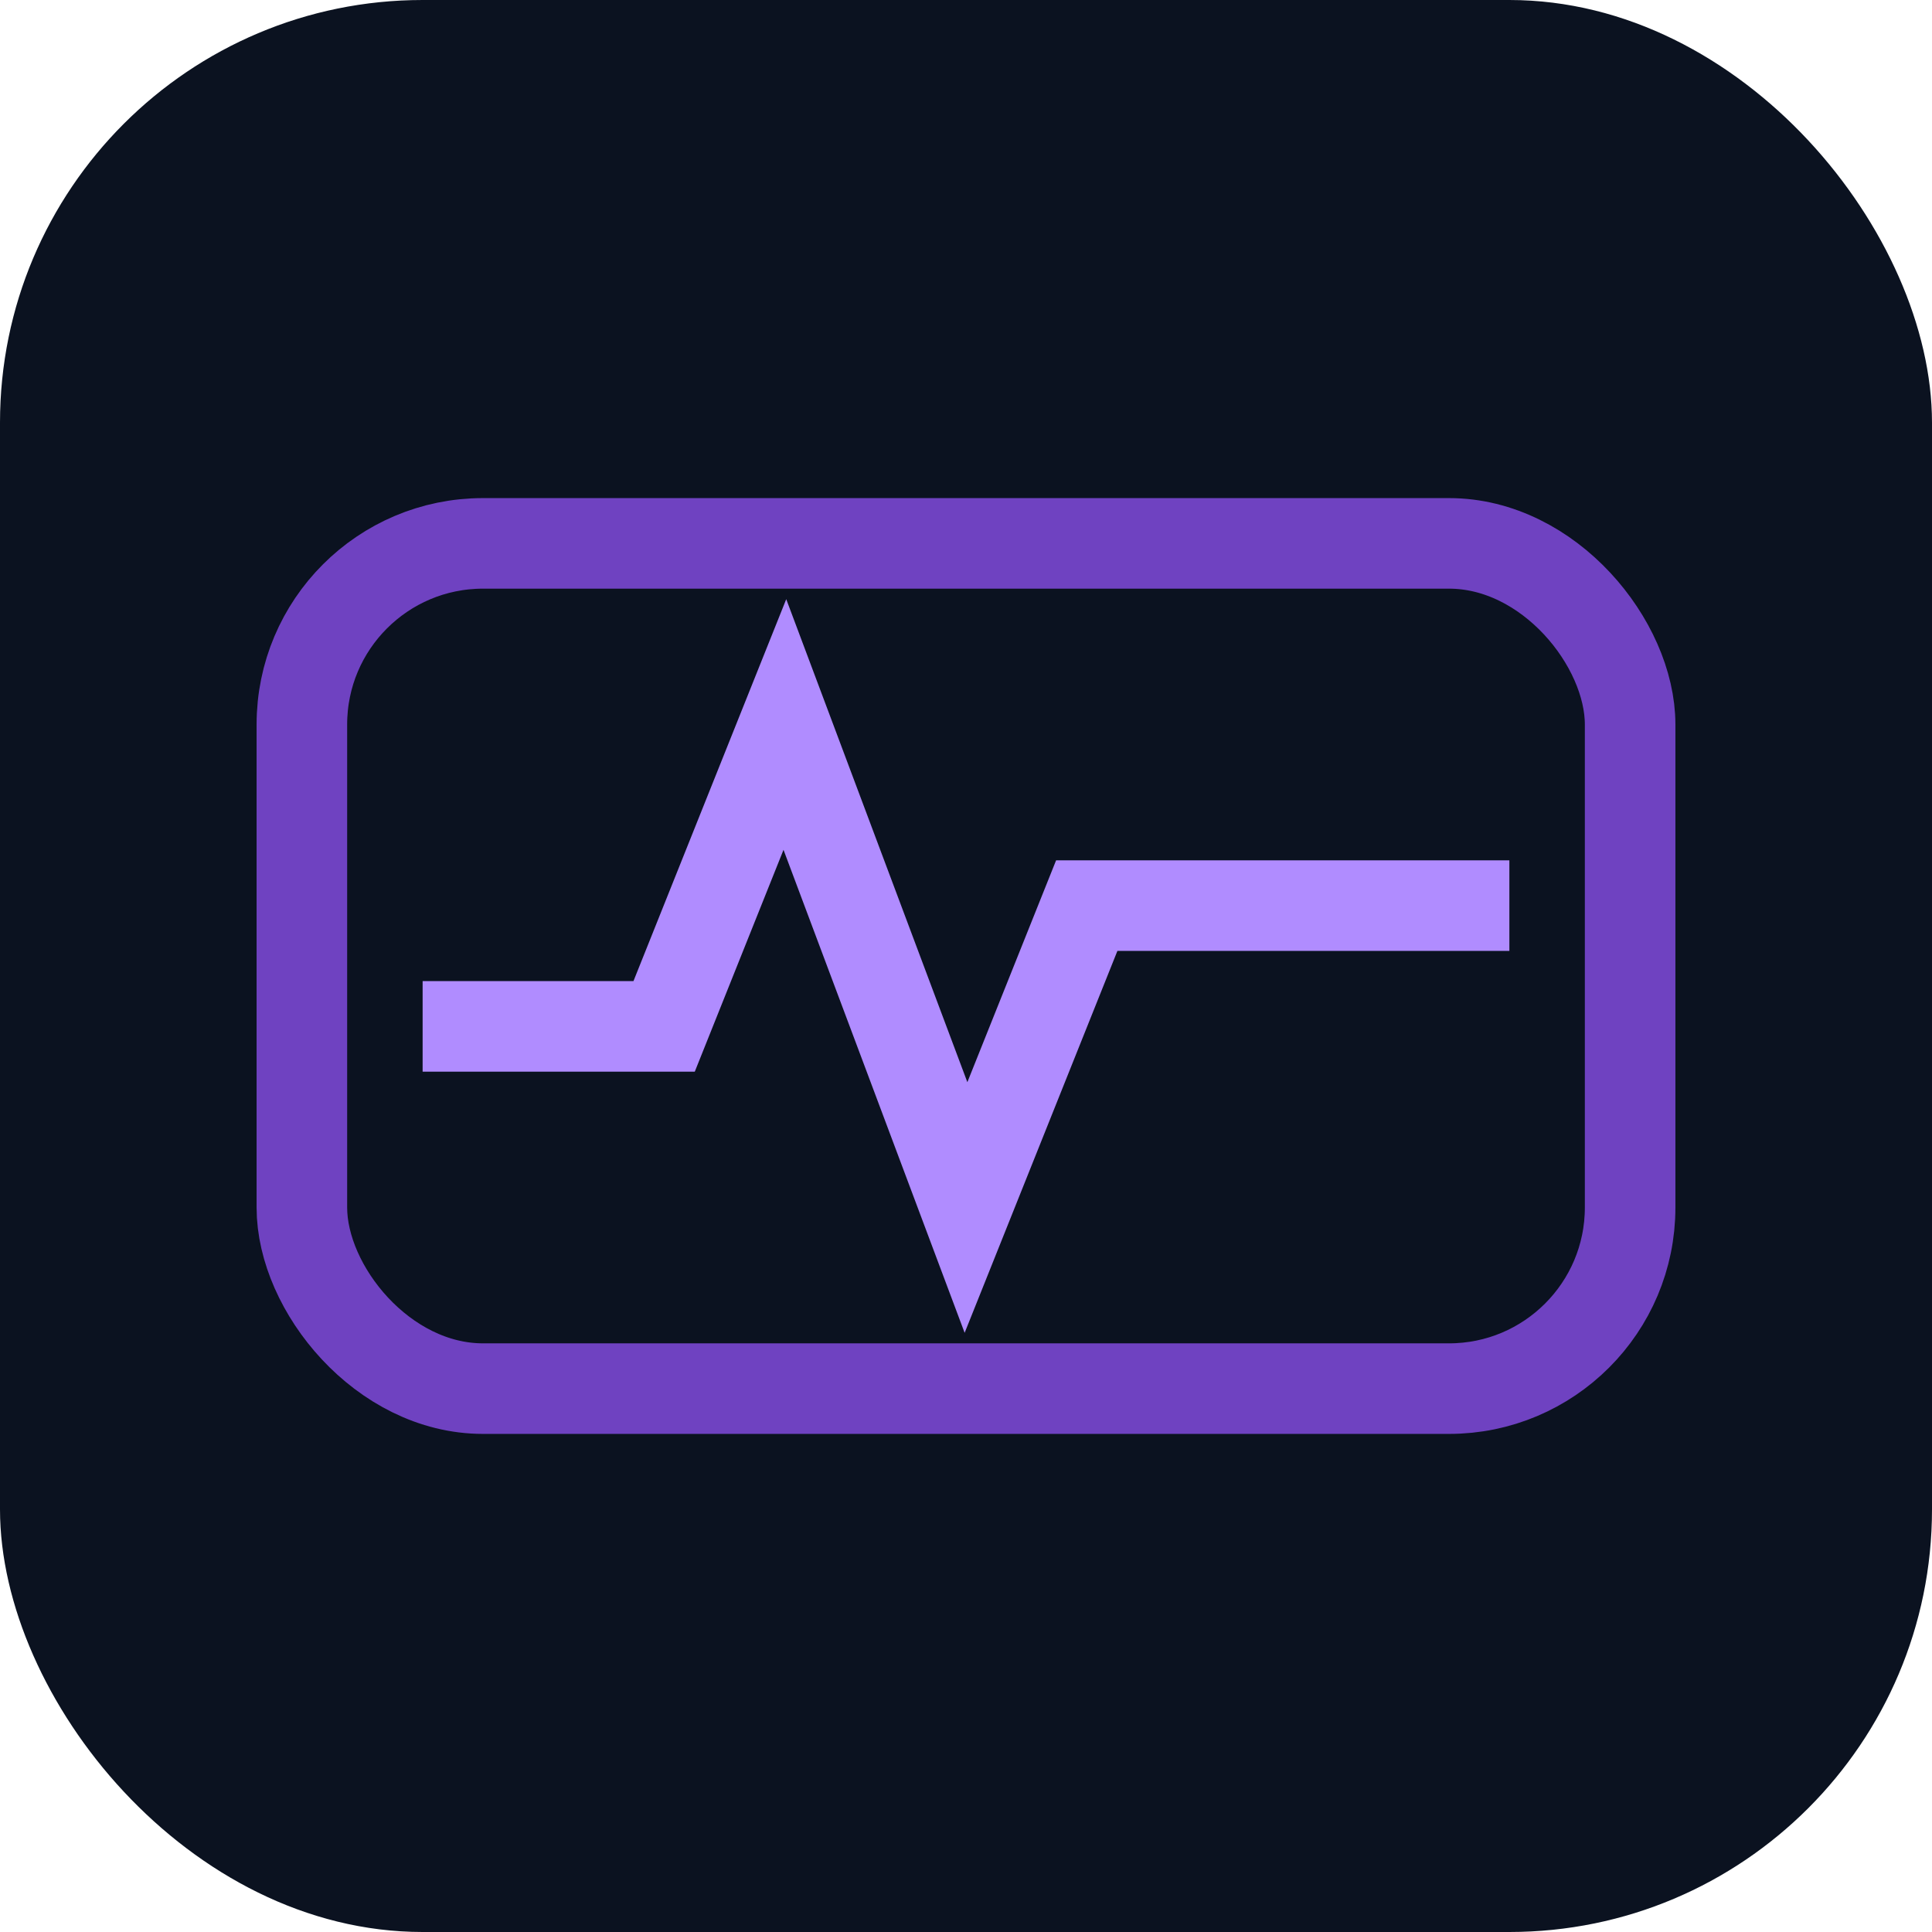
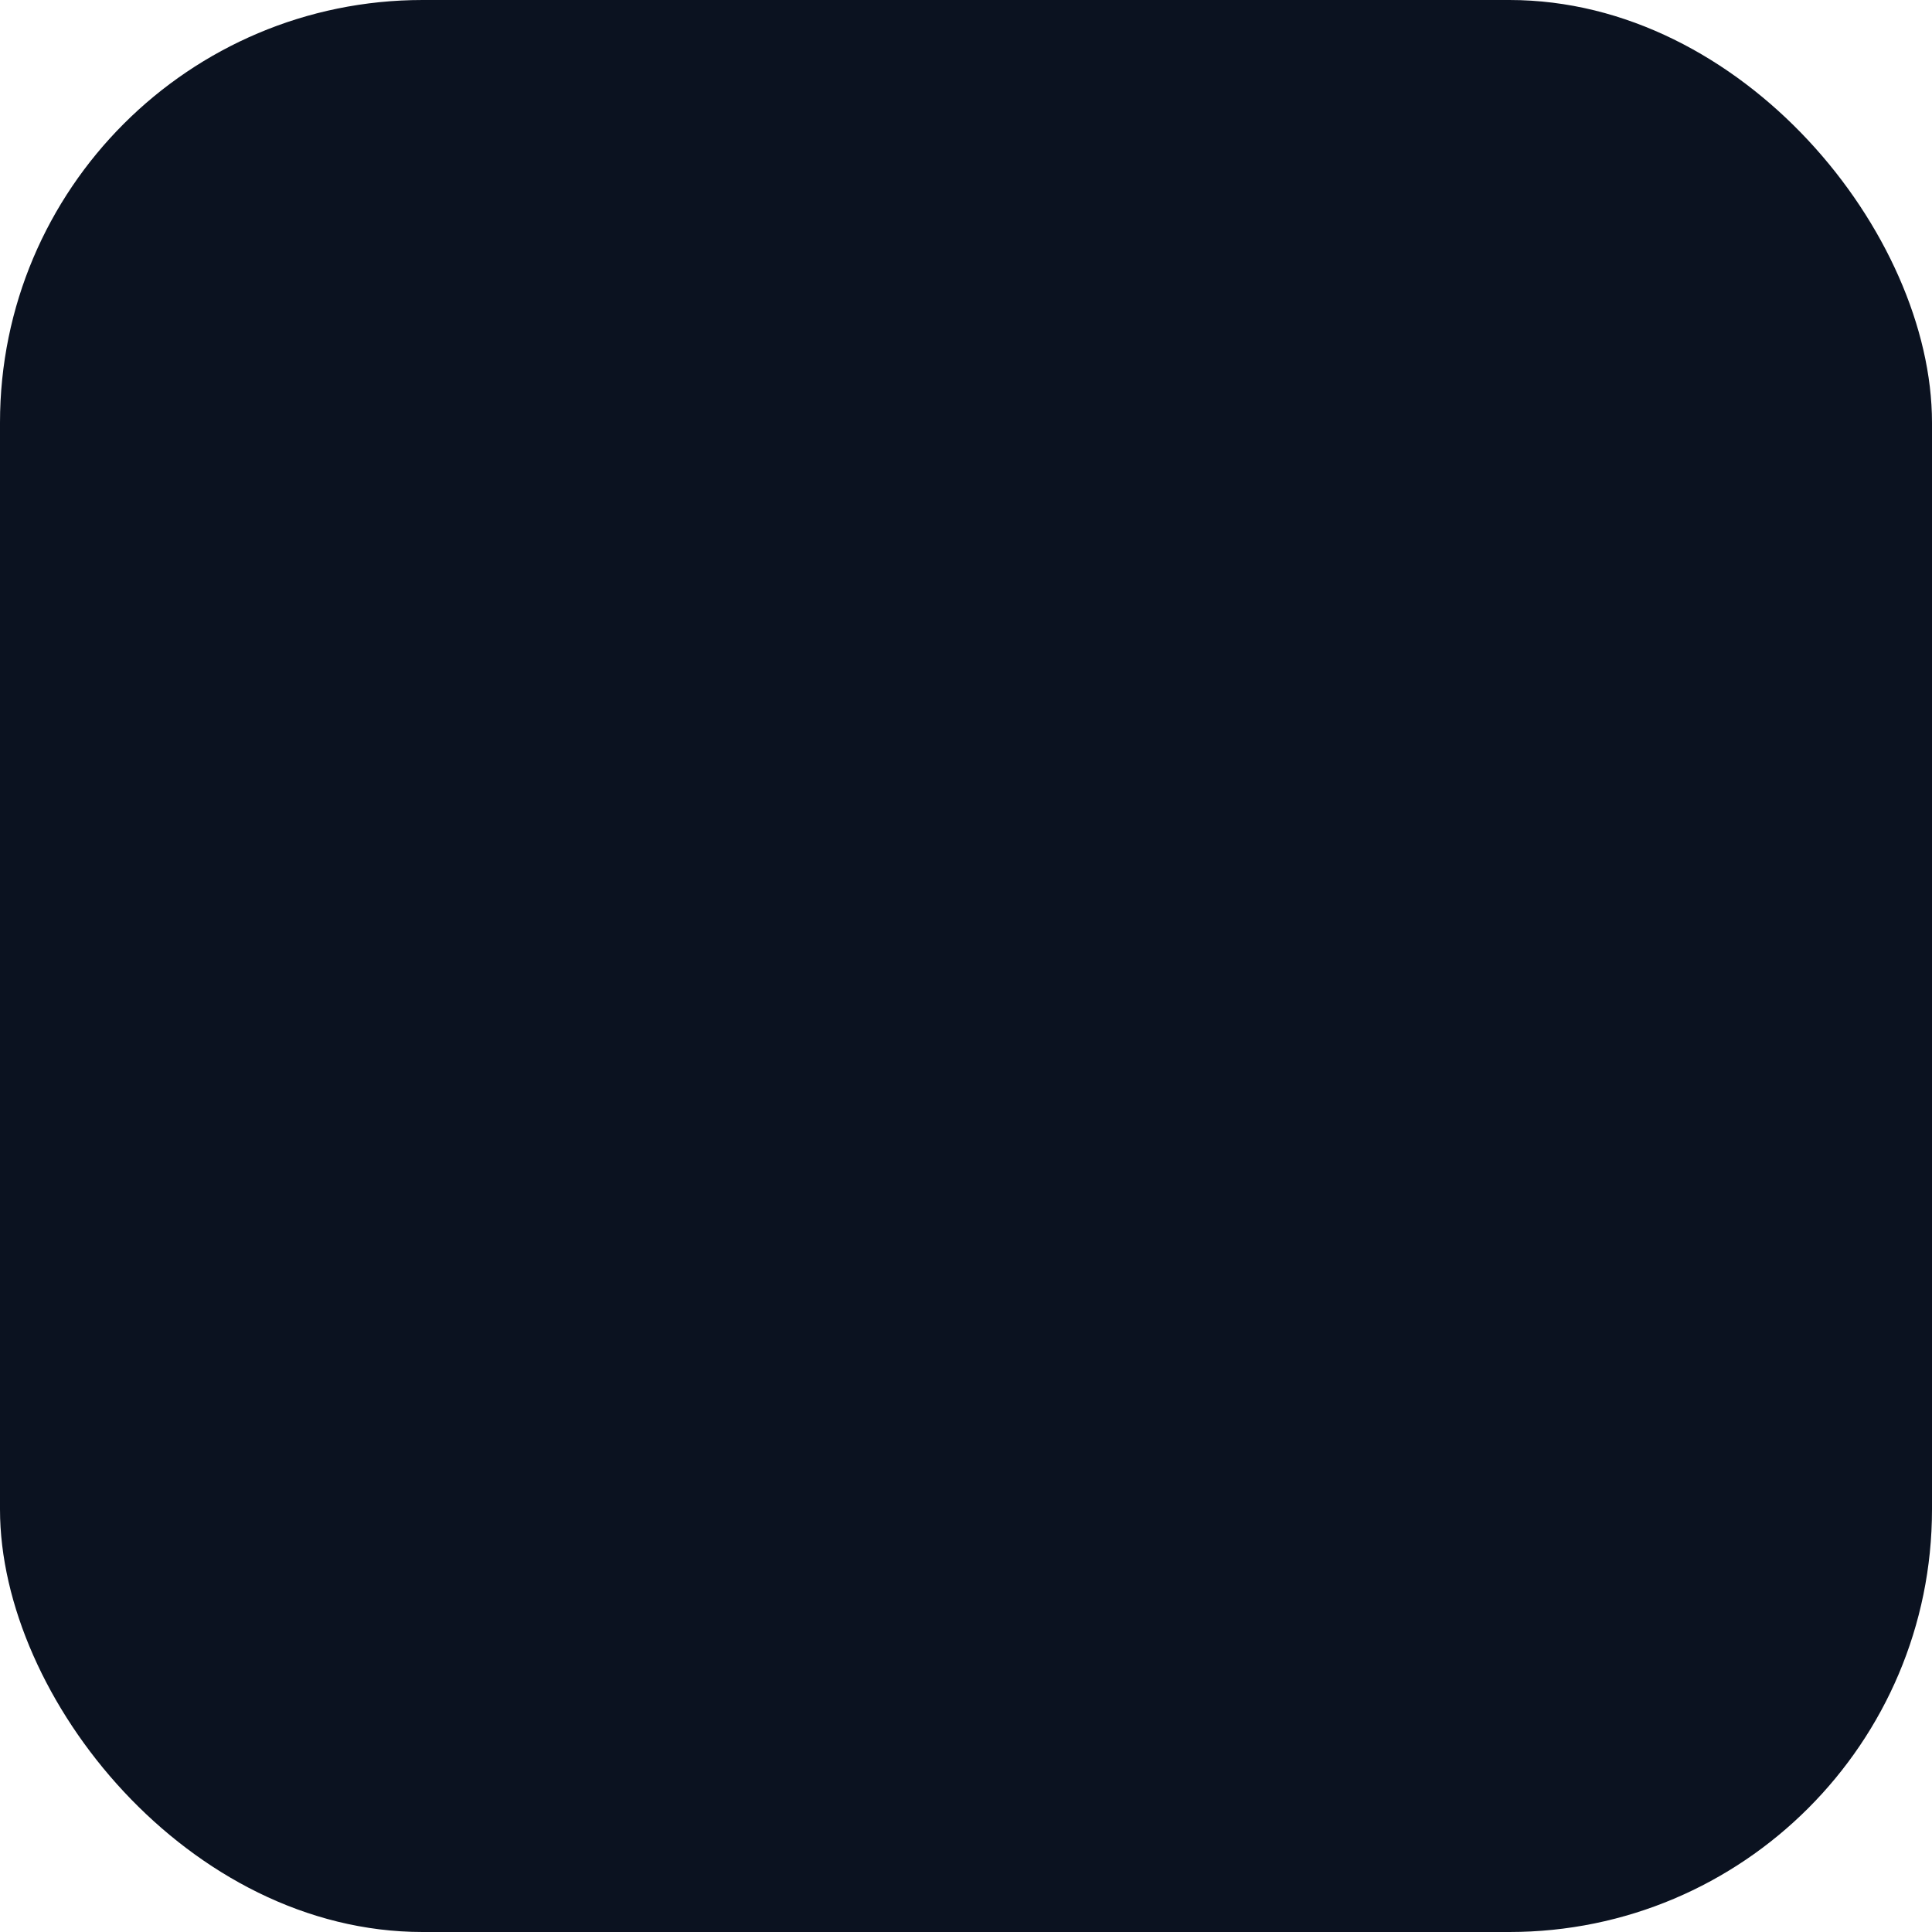
<svg xmlns="http://www.w3.org/2000/svg" viewBox="0 0 64 64">
  <rect width="64" height="64" rx="14" fill="#0b1220" />
-   <path d="M14 34h8l4-10 6 16 4-10h14" stroke="#b08cff" stroke-width="3" fill="none" />
-   <rect x="10" y="18" width="44" height="28" rx="6" fill="none" stroke="#6f42c1" stroke-width="3" />
</svg>